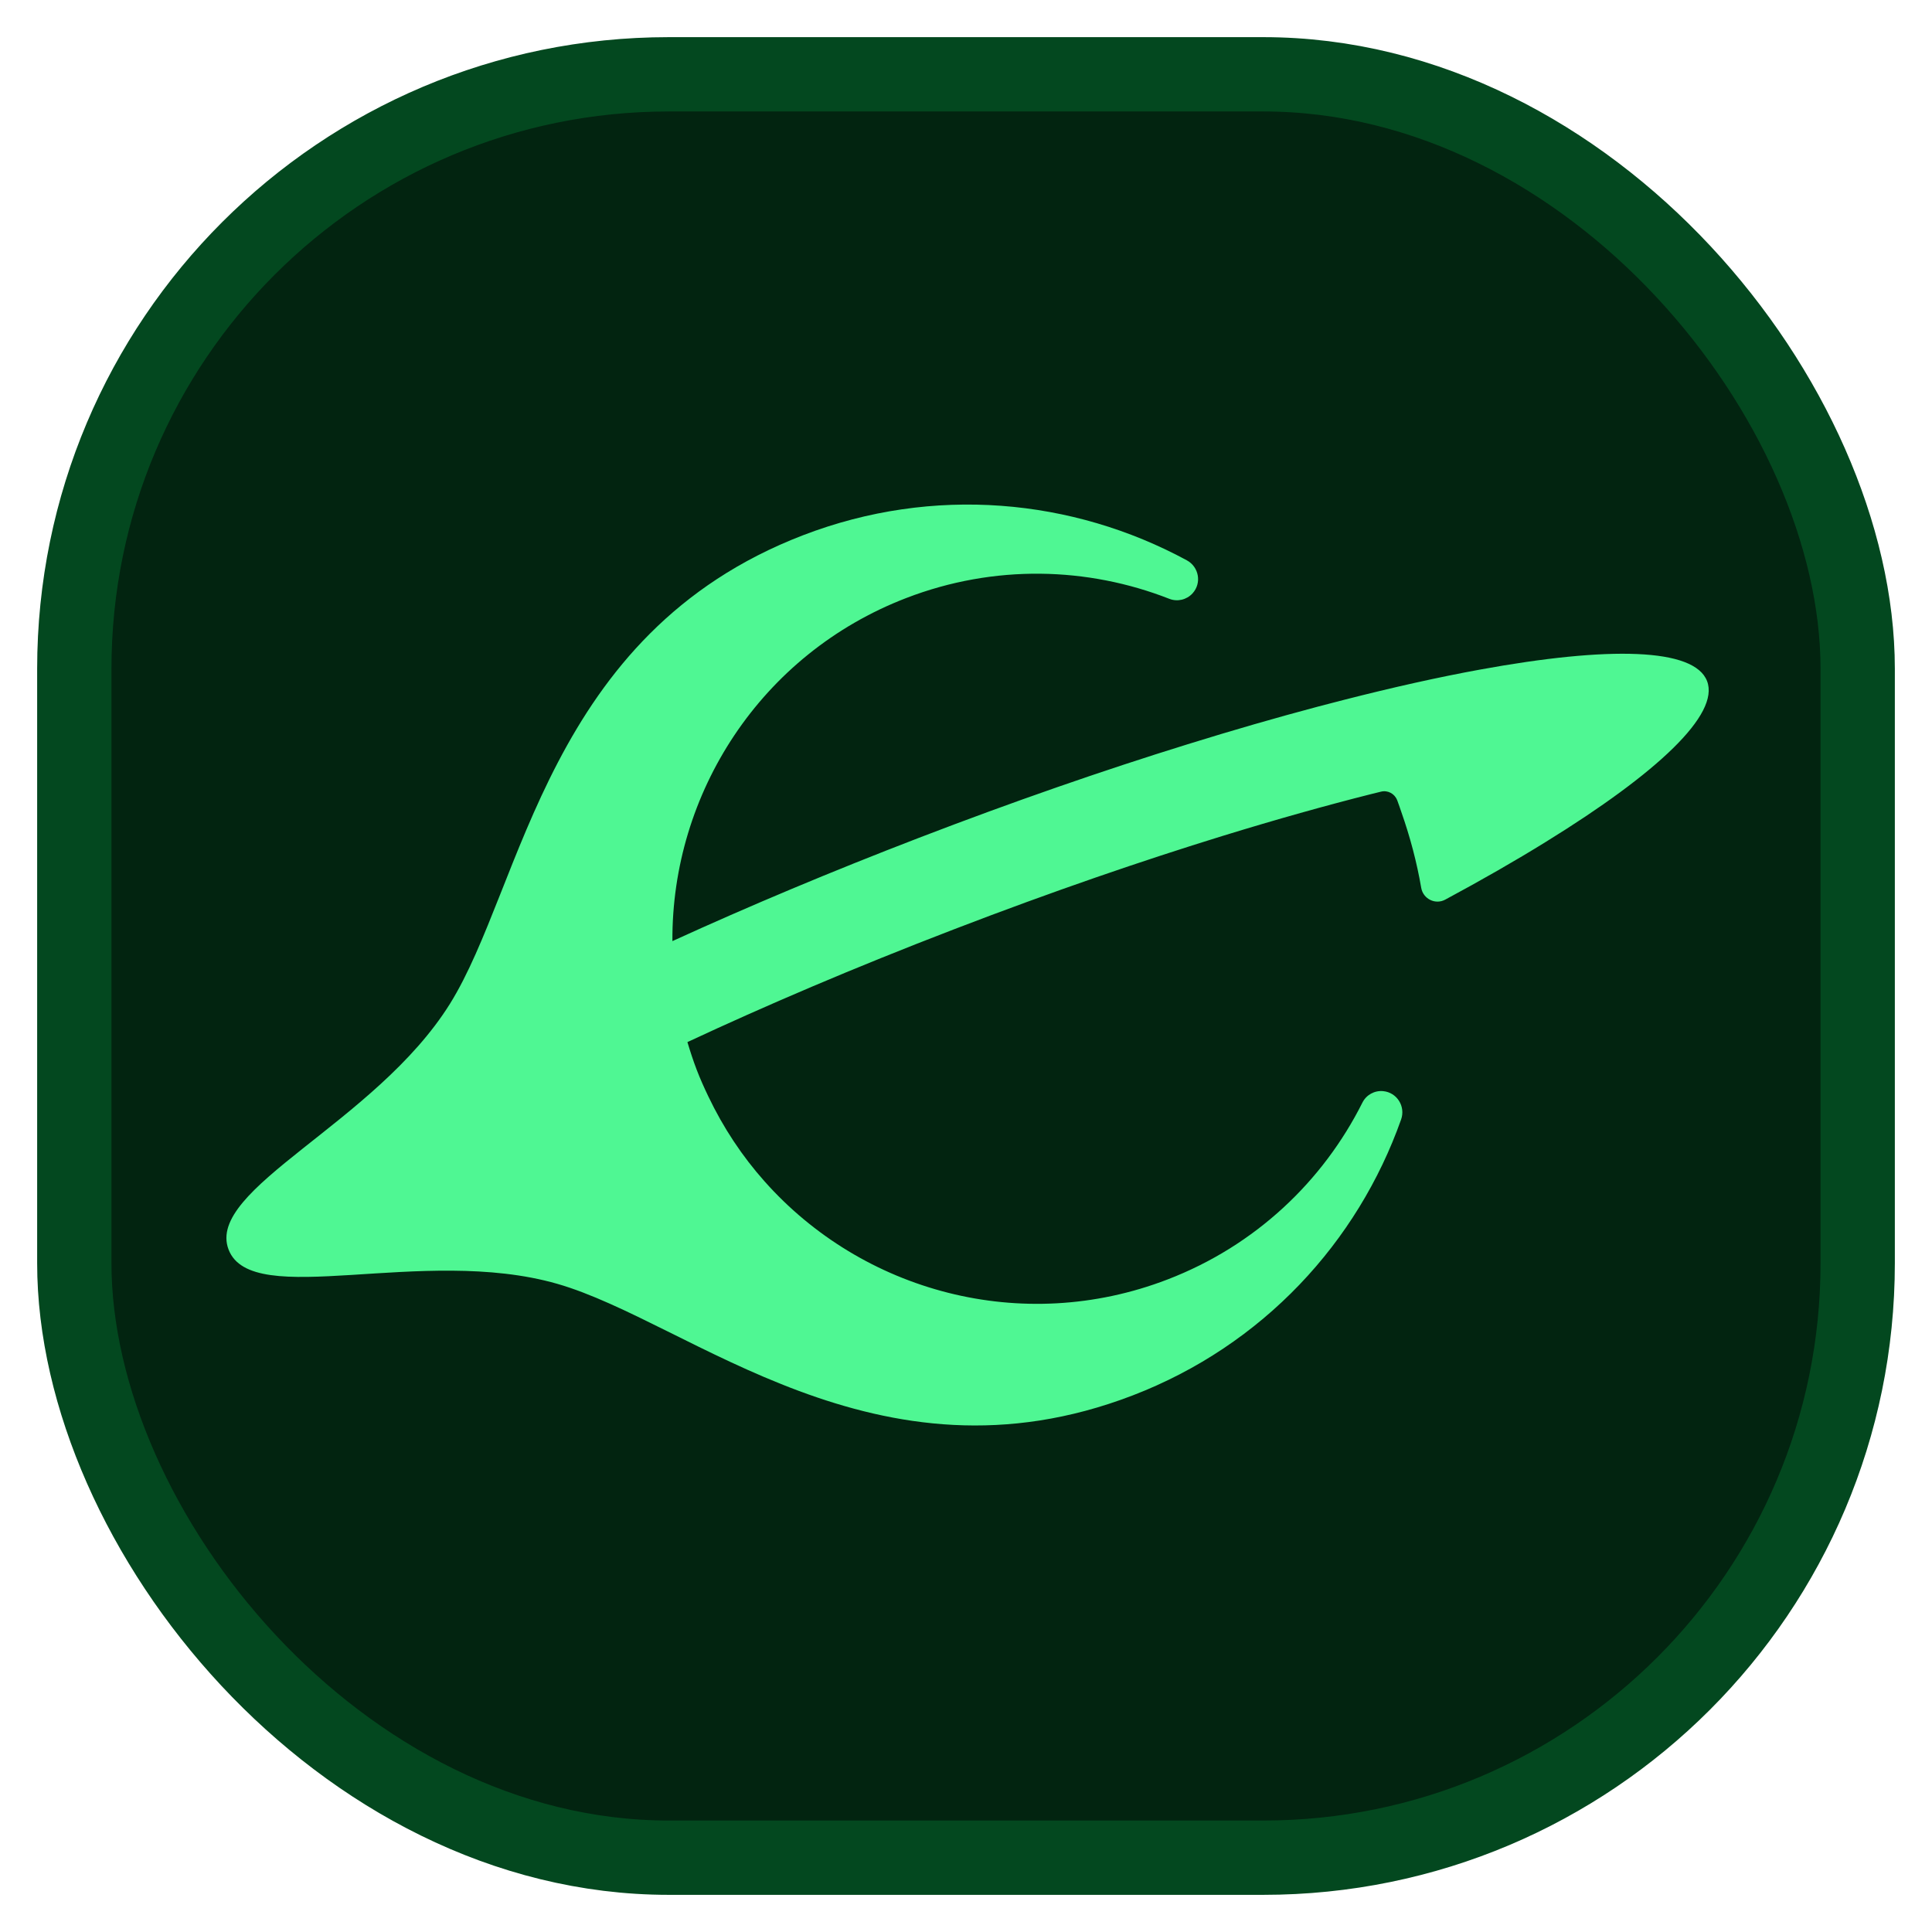
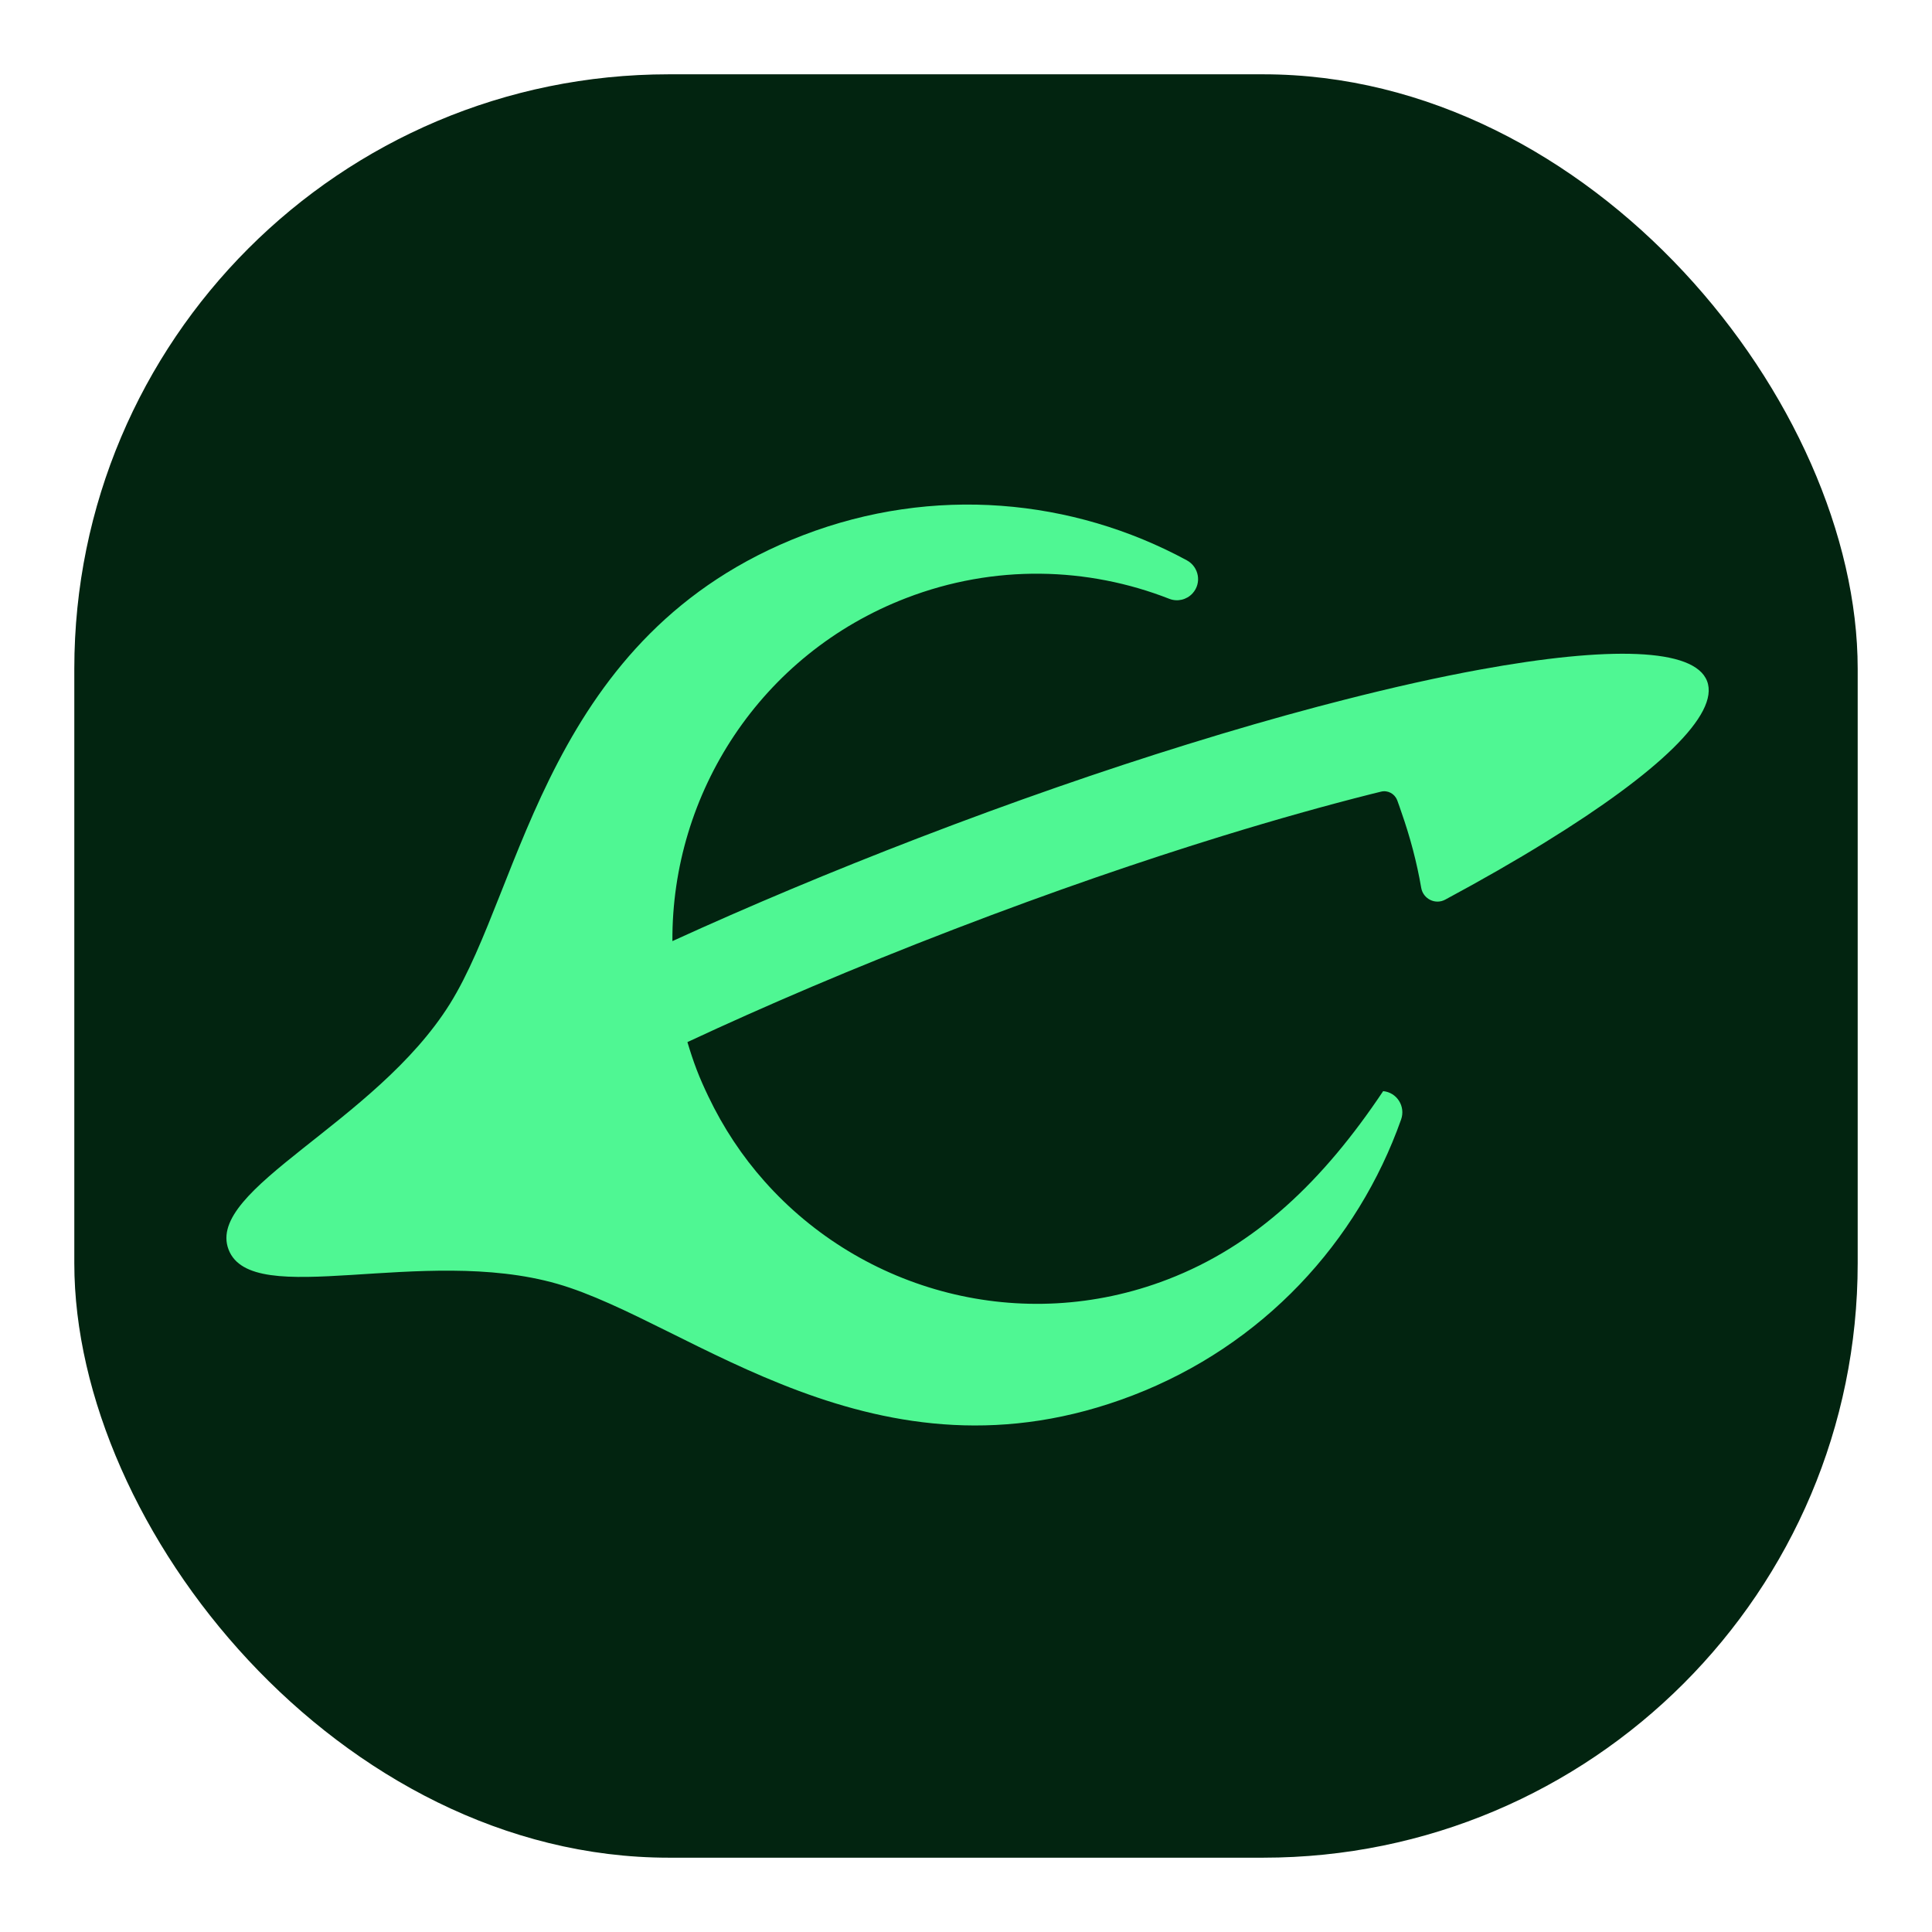
<svg xmlns="http://www.w3.org/2000/svg" width="26" height="26" viewBox="0 0 26 26" fill="none">
  <rect x="1" y="1" width="24" height="24" rx="8" fill="#022410" />
-   <rect x="1" y="1" width="24" height="24" rx="8" stroke="#03481F" />
-   <path d="M10.807 7.203C7.359 8.529 7.043 11.924 6.055 13.509C5.054 15.114 2.763 15.999 3.076 16.816C3.39 17.634 5.684 16.756 7.499 17.277C9.293 17.793 11.795 20.104 15.243 18.779C16.999 18.104 18.271 16.714 18.855 15.067C18.918 14.891 18.801 14.702 18.614 14.684C18.498 14.673 18.387 14.734 18.335 14.838C17.806 15.893 16.898 16.763 15.711 17.219C13.75 17.973 11.605 17.381 10.288 15.897C9.988 15.56 9.733 15.176 9.531 14.752C9.475 14.635 9.422 14.517 9.375 14.394C9.328 14.271 9.288 14.148 9.251 14.024C10.288 13.54 11.483 13.027 12.839 12.506C14.168 11.995 15.378 11.581 16.455 11.249C17.183 11.025 17.851 10.838 18.454 10.686C18.498 10.675 18.541 10.664 18.584 10.654C18.675 10.631 18.768 10.68 18.802 10.768L18.803 10.769C18.823 10.821 18.84 10.874 18.858 10.926C18.977 11.264 19.067 11.605 19.126 11.948C19.152 12.097 19.315 12.179 19.449 12.107C19.944 11.841 20.397 11.581 20.801 11.331C22.309 10.401 23.145 9.613 22.973 9.166C22.802 8.719 21.654 8.693 19.912 9.012C19.359 9.113 18.745 9.25 18.084 9.419C17.97 9.448 17.854 9.478 17.737 9.509C17.18 9.657 16.593 9.826 15.982 10.016C14.845 10.368 13.626 10.791 12.367 11.275C11.189 11.728 10.073 12.197 9.049 12.665C9.037 10.679 10.236 8.802 12.196 8.048C13.383 7.591 14.639 7.629 15.737 8.059C15.845 8.101 15.969 8.072 16.048 7.986C16.175 7.848 16.136 7.629 15.971 7.54C14.437 6.709 12.563 6.528 10.807 7.203Z" fill="#4FF793" />
+   <path d="M10.807 7.203C7.359 8.529 7.043 11.924 6.055 13.509C5.054 15.114 2.763 15.999 3.076 16.816C3.39 17.634 5.684 16.756 7.499 17.277C9.293 17.793 11.795 20.104 15.243 18.779C16.999 18.104 18.271 16.714 18.855 15.067C18.918 14.891 18.801 14.702 18.614 14.684C17.806 15.893 16.898 16.763 15.711 17.219C13.75 17.973 11.605 17.381 10.288 15.897C9.988 15.56 9.733 15.176 9.531 14.752C9.475 14.635 9.422 14.517 9.375 14.394C9.328 14.271 9.288 14.148 9.251 14.024C10.288 13.54 11.483 13.027 12.839 12.506C14.168 11.995 15.378 11.581 16.455 11.249C17.183 11.025 17.851 10.838 18.454 10.686C18.498 10.675 18.541 10.664 18.584 10.654C18.675 10.631 18.768 10.68 18.802 10.768L18.803 10.769C18.823 10.821 18.84 10.874 18.858 10.926C18.977 11.264 19.067 11.605 19.126 11.948C19.152 12.097 19.315 12.179 19.449 12.107C19.944 11.841 20.397 11.581 20.801 11.331C22.309 10.401 23.145 9.613 22.973 9.166C22.802 8.719 21.654 8.693 19.912 9.012C19.359 9.113 18.745 9.25 18.084 9.419C17.97 9.448 17.854 9.478 17.737 9.509C17.18 9.657 16.593 9.826 15.982 10.016C14.845 10.368 13.626 10.791 12.367 11.275C11.189 11.728 10.073 12.197 9.049 12.665C9.037 10.679 10.236 8.802 12.196 8.048C13.383 7.591 14.639 7.629 15.737 8.059C15.845 8.101 15.969 8.072 16.048 7.986C16.175 7.848 16.136 7.629 15.971 7.54C14.437 6.709 12.563 6.528 10.807 7.203Z" fill="#4FF793" />
</svg>